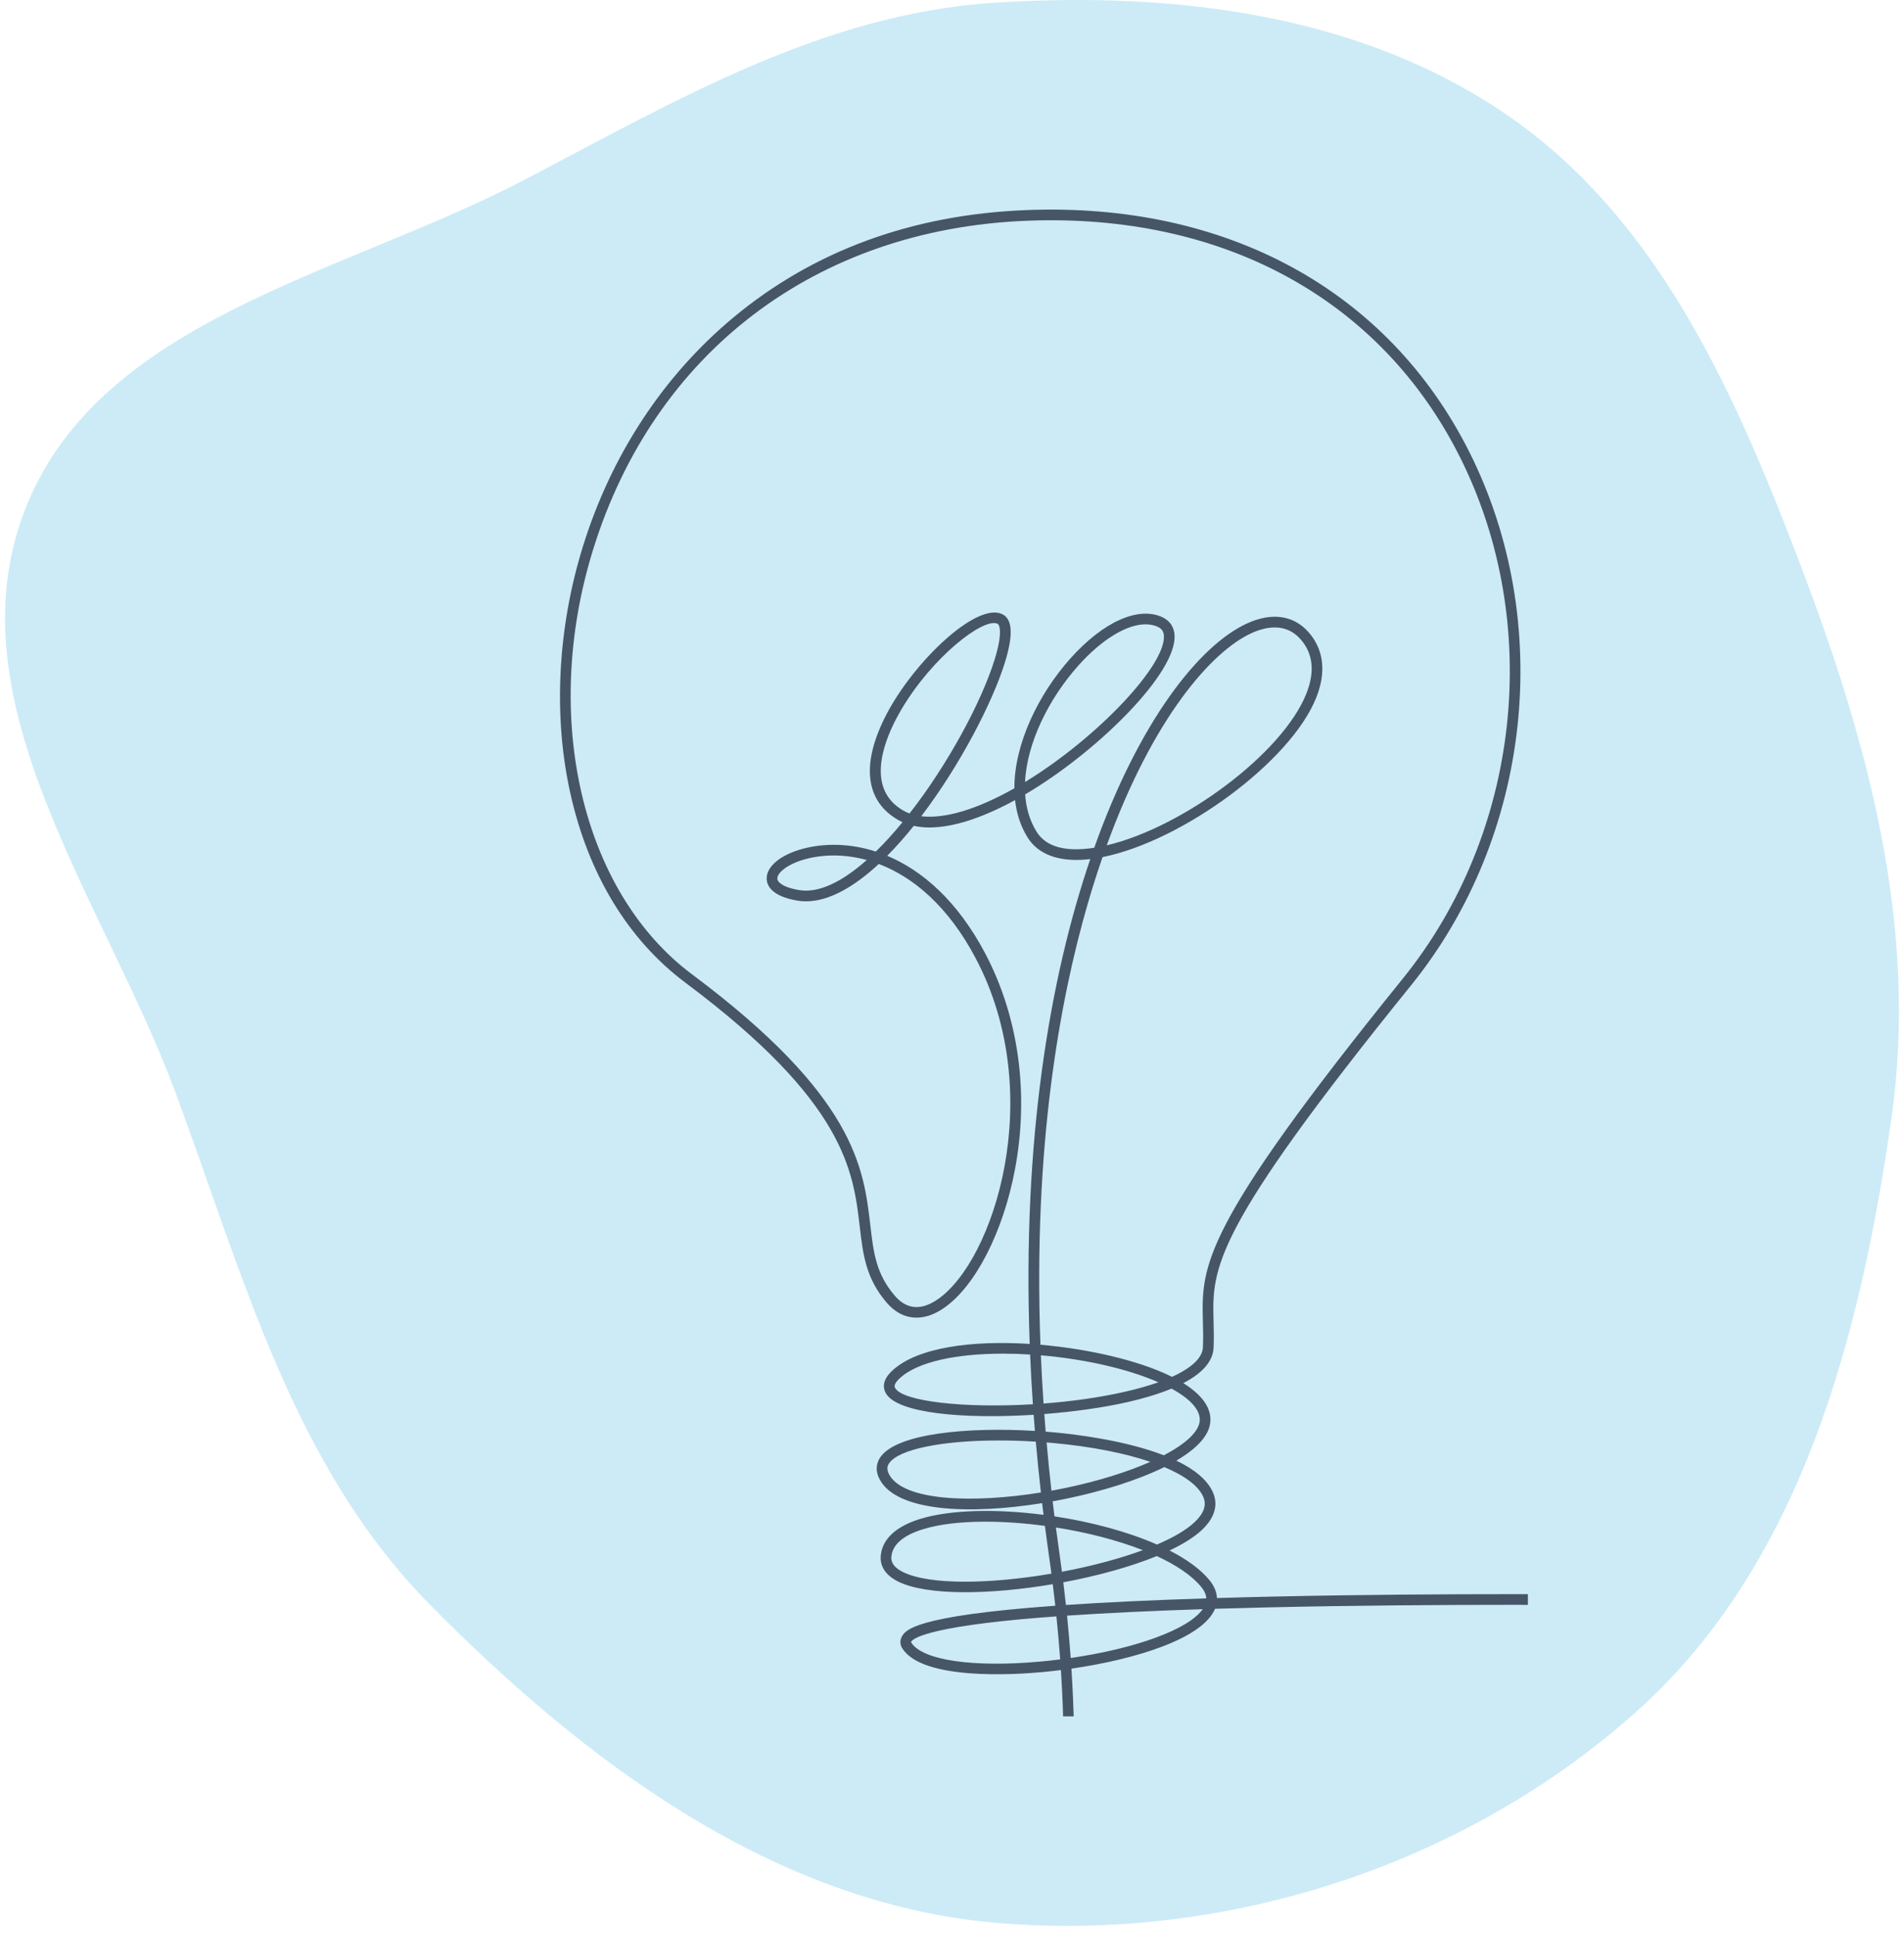
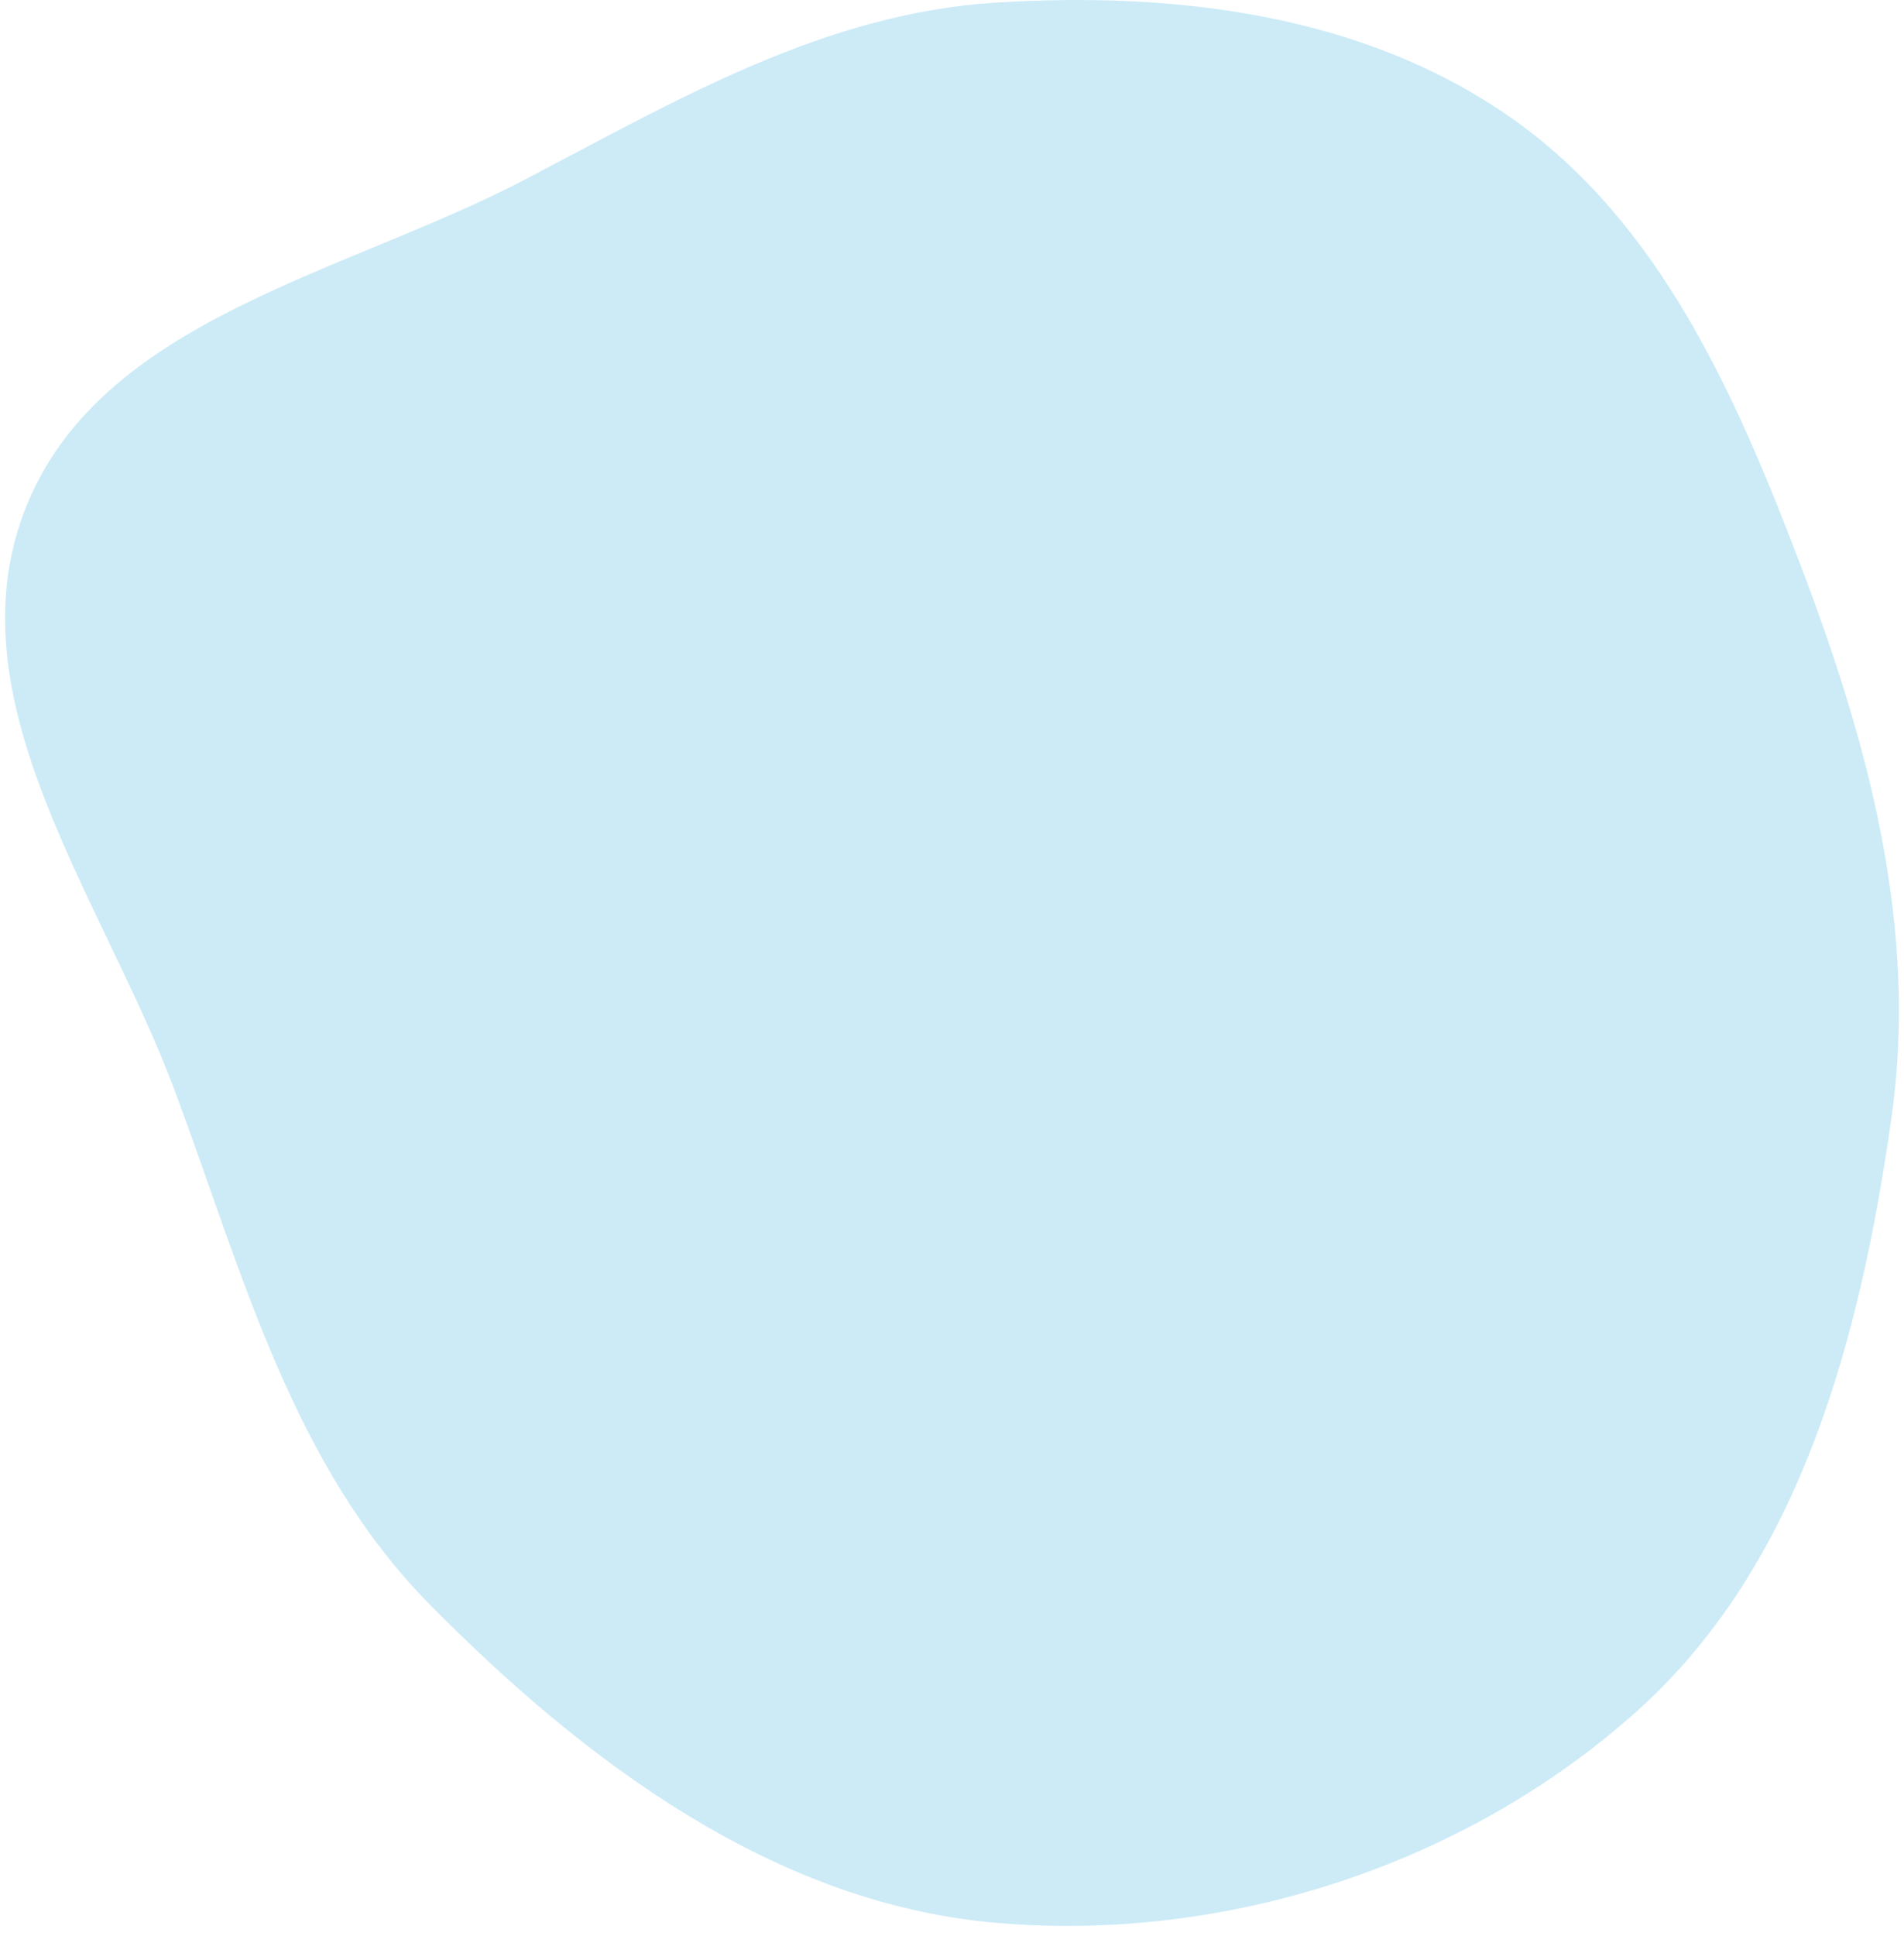
<svg xmlns="http://www.w3.org/2000/svg" width="182" height="185" viewBox="0 0 182 185" fill="none">
  <path fill-rule="evenodd" clip-rule="evenodd" d="M95.141 0.253C112.342 -0.831 130.244 1.344 144.377 11.209C158.656 21.175 165.901 37.697 172.101 53.97C178.617 71.069 183.381 88.693 180.803 106.809C177.836 127.659 172.191 149.387 156.52 163.457C140.086 178.212 117.143 185.649 95.141 183.721C74.042 181.872 55.998 168.408 41.11 153.342C27.991 140.067 23.28 121.933 16.789 104.434C9.962 86.027 -4.677 67.158 2.343 48.824C9.358 30.505 32.836 26.237 50.215 17.14C64.745 9.535 78.774 1.284 95.141 0.253Z" fill="#CCEBF7" />
  <g clip-path="url(#clip0_4059_11680)">
    <path d="M109.504 59.654C107.702 59.654 105.32 61.085 103.072 63.602C100.292 66.713 98.16 70.944 97.981 74.722C98.032 74.691 98.084 74.659 98.135 74.628C104.916 70.453 111.414 63.584 111.255 60.759C111.232 60.342 111.055 60.077 110.682 59.901C110.328 59.735 109.933 59.654 109.504 59.654ZM95.012 59.532C93.202 59.532 88.302 63.642 85.649 68.714C84.398 71.106 82.825 75.42 86.333 77.444C86.524 77.554 86.726 77.648 86.94 77.728C90.589 73.059 93.768 67.162 95.047 63.11C95.871 60.497 95.552 59.692 95.36 59.601C95.263 59.555 95.145 59.532 95.012 59.532ZM121.851 59.952C121.046 59.952 120.251 60.209 119.586 60.517C115.804 62.272 110.217 68.591 105.792 80.771C113.049 79.068 122.591 72.007 124.871 66.279C125.706 64.181 125.517 62.429 124.306 61.067C123.572 60.242 122.706 59.952 121.851 59.952ZM79.705 81.742C78.728 81.742 77.805 81.869 76.964 82.098C75.266 82.561 74.278 83.406 74.305 83.955C74.321 84.312 74.871 84.788 76.361 85.045C78.299 85.379 80.567 84.2 82.851 82.174C81.766 81.876 80.708 81.742 79.705 81.742ZM99.454 128.491C104.104 128.892 108.759 129.99 111.752 131.421C111.845 131.466 111.938 131.511 112.027 131.557C113.903 130.711 114.941 129.737 114.986 128.729C115.024 127.843 115.003 127.058 114.983 126.301C114.84 120.952 114.747 117.418 134.097 93.5C145.35 79.588 147.537 59.555 139.54 43.646C131.948 28.545 116.826 20.32 98.051 21.097C77.987 21.922 62.522 33.682 56.68 52.557C51.725 68.565 55.625 85.239 66.161 93.106C81.761 104.753 82.555 111.585 83.192 117.075C83.496 119.673 83.734 121.724 85.545 123.822C86.67 125.123 88.04 125.237 89.615 124.164C94.994 120.496 100.128 104.603 93.288 91.607C90.631 86.556 87.258 83.789 84.003 82.552C81.67 84.715 79.268 86.122 77.041 86.122C76.753 86.122 76.468 86.098 76.187 86.05C73.728 85.626 73.314 84.586 73.286 84.003C73.23 82.828 74.568 81.694 76.695 81.114C78.716 80.564 81.173 80.544 83.716 81.367C84.577 80.527 85.436 79.58 86.274 78.558C86.12 78.49 85.971 78.413 85.825 78.329C82.677 76.513 82.293 72.93 84.745 68.24C87.394 63.178 93.341 57.524 95.794 58.678C96.802 59.152 96.876 60.703 96.02 63.416C94.834 67.175 91.767 73.126 88.063 77.991C90.296 78.261 93.399 77.338 96.964 75.32C96.944 71.114 99.243 66.357 102.311 62.922C105.447 59.41 108.82 57.9 111.116 58.978C111.829 59.313 112.229 59.909 112.274 60.701C112.475 64.251 105.257 71.441 98.668 75.498C98.455 75.629 98.23 75.764 97.993 75.904C98.079 77.188 98.422 78.394 99.076 79.457C99.873 80.752 101.437 81.311 103.723 81.11C104.008 81.087 104.299 81.051 104.596 81.004C108.881 68.966 114.587 61.712 119.157 59.591C121.533 58.489 123.632 58.773 125.068 60.39C126.536 62.038 126.794 64.206 125.818 66.658C123.38 72.784 113.001 80.373 105.391 81.897C104.899 83.314 104.424 84.806 103.968 86.375C101.302 95.558 98.751 109.571 99.454 128.491ZM99.495 129.5C99.558 131.004 99.644 132.543 99.752 134.108C102.379 133.91 105.071 133.542 107.543 132.98C108.736 132.708 109.802 132.404 110.729 132.076C107.694 130.75 103.56 129.846 99.495 129.5ZM95.887 129.342C91.547 129.342 87.715 130.074 85.971 131.726C85.58 132.096 85.441 132.394 85.555 132.609C86.252 133.914 92.17 134.57 98.731 134.178C98.622 132.571 98.533 130.982 98.466 129.425C97.595 129.37 96.732 129.342 95.887 129.342ZM99.954 136.795C100.241 136.817 100.524 136.842 100.807 136.867C102.755 137.047 107.526 137.612 111.25 139.053C113.333 137.962 114.597 136.802 114.68 135.758C114.759 134.753 113.808 133.674 111.984 132.684C110.654 133.235 109.16 133.658 107.768 133.974C105.48 134.494 102.679 134.889 99.823 135.111C99.863 135.669 99.908 136.229 99.954 136.795ZM100.043 137.826C100.176 139.335 100.33 140.872 100.506 142.436C101.008 142.345 101.51 142.245 102.007 142.141C105.081 141.49 107.818 140.625 109.955 139.678C107.513 138.848 104.344 138.218 100.713 137.884C100.489 137.862 100.265 137.842 100.043 137.826ZM95.478 137.637C90.125 137.637 85.885 138.46 84.978 139.833C84.847 140.032 84.707 140.359 84.995 140.892C86.365 143.423 92.948 143.66 99.498 142.607C99.313 140.965 99.152 139.346 99.011 137.751C97.797 137.673 96.613 137.637 95.478 137.637ZM100.796 144.888C104.294 145.42 107.781 146.342 110.594 147.581C112.138 146.92 113.391 146.197 114.194 145.439C115.08 144.601 115.352 143.819 115.026 143.044C114.578 141.989 113.265 141.01 111.292 140.181C108.689 141.465 105.308 142.486 102.217 143.138C101.688 143.251 101.157 143.355 100.622 143.452C100.678 143.927 100.736 144.409 100.796 144.888ZM100.931 145.951C101.044 146.824 101.165 147.707 101.293 148.597C101.367 149.125 101.44 149.654 101.51 150.182C104.278 149.66 106.981 148.951 109.243 148.118C106.783 147.154 103.869 146.415 100.931 145.951ZM94.204 145.396C91.906 145.396 89.837 145.623 88.257 146.109C86.348 146.693 85.323 147.573 85.207 148.72C85.185 148.941 85.118 149.621 86.322 150.212C88.911 151.484 94.752 151.344 100.504 150.363C100.434 149.823 100.36 149.284 100.282 148.741C100.141 147.752 100.007 146.771 99.883 145.799C97.935 145.536 96 145.396 94.204 145.396ZM101.639 151.189C101.728 151.913 101.813 152.636 101.891 153.356C105.465 153.114 109.872 152.897 115.306 152.725C115.287 152.357 115.119 151.985 114.797 151.599C113.884 150.505 112.403 149.525 110.576 148.683C108.048 149.717 104.886 150.583 101.639 151.189ZM101.997 154.375C102.134 155.727 102.25 157.077 102.348 158.421C108.583 157.521 113.619 155.681 114.963 153.757C110.018 153.918 105.684 154.125 101.997 154.375ZM100.981 154.446C99.785 154.533 98.66 154.624 97.612 154.72C87.367 155.661 87.094 156.85 87.087 156.9C87.087 156.905 87.094 156.93 87.12 156.971C88.202 158.643 93.038 159.347 99.439 158.763C100.082 158.704 100.716 158.636 101.341 158.556C101.243 157.2 101.124 155.831 100.981 154.446ZM-41.373 171.102C-41.981 171.102 -42.585 171.263 -43.175 171.624C-48.11 174.649 -49.569 190.716 -44.292 200.598C-43.276 202.501 -41.891 204.401 -40.026 205.796C-35.56 199.368 -32.835 193.618 -31.951 188.677C-31.131 184.09 -31.87 180.109 -34.148 176.844C-36.091 174.059 -38.768 171.102 -41.373 171.102ZM25.102 216.345C27.209 219.112 29.171 222.049 31.048 224.998C33.814 229.346 37.253 231.251 40.991 230.504C46.777 229.351 52.656 221.711 54.096 213.474C55.307 206.55 53.13 200.844 48.127 197.824C43.686 195.146 39.395 196.913 36.576 198.87C31.836 202.158 27.361 208.846 25.102 216.345ZM-99.624 262.154L-100.206 261.317C-100.048 261.208 -84.213 250.155 -67.954 235.716C-55.932 225.041 -46.738 215.24 -40.608 206.624C-42.378 205.316 -43.918 203.464 -45.192 201.08C-50.39 191.344 -49.558 174.34 -43.708 170.756C-41.613 169.47 -38.108 169.384 -33.311 176.26C-30.873 179.754 -30.078 183.992 -30.947 188.857C-31.869 194.008 -34.608 199.867 -39.14 206.397C-36.052 208.283 -31.798 208.796 -25.976 206.117C-11.417 199.42 -0.208 198.3 9.302 202.592C15.21 205.258 20.07 209.931 24.335 215.353C24.657 214.342 25.023 213.334 25.43 212.33C27.937 206.162 31.788 200.95 35.994 198.032C40.393 194.982 44.769 194.607 48.654 196.951C54.038 200.202 56.387 206.288 55.1 213.65C53.569 222.412 47.46 230.256 41.189 231.505C38.27 232.088 33.993 231.526 30.188 225.546C28.41 222.753 26.623 220.061 24.761 217.546C23.57 222.019 23.187 226.727 24.013 231.139C25.081 236.844 28.657 244.198 39.624 246.838C51.972 249.812 64.943 245.834 76.149 235.64C90.419 222.657 103.784 196.29 101.41 159.575C100.779 159.653 100.151 159.723 99.532 159.779C96.916 160.018 88.227 160.559 86.264 157.524C86.024 157.153 86.002 156.749 86.203 156.386C86.542 155.77 87.294 154.408 100.873 153.428C100.799 152.743 100.719 152.059 100.633 151.368C94.681 152.377 88.643 152.488 85.871 151.127C84.352 150.379 84.12 149.351 84.193 148.618C84.302 147.522 85.045 146.028 87.959 145.133C90.876 144.238 95.269 144.162 99.75 144.742C99.704 144.366 99.659 143.998 99.614 143.624C92.711 144.735 85.763 144.457 84.099 141.379C83.592 140.44 83.834 139.714 84.127 139.272C85.661 136.948 92.536 136.34 98.924 136.724C98.882 136.207 98.841 135.695 98.804 135.183C92.262 135.596 85.721 135.084 84.655 133.089C84.409 132.629 84.314 131.888 85.268 130.986C87.662 128.723 92.957 128.063 98.427 128.413C97.713 109.052 100.322 93.513 104.218 82.084C104.082 82.101 103.945 82.116 103.811 82.127C101.147 82.358 99.209 81.619 98.208 79.992C97.547 78.919 97.169 77.719 97.028 76.45C94.206 77.991 90.362 79.575 87.346 78.91C86.521 79.938 85.672 80.902 84.808 81.771C88.132 83.163 91.519 86.054 94.191 91.131C97.368 97.169 98.377 104.467 97.03 111.678C95.905 117.71 93.22 122.941 90.19 125.007C88.202 126.362 86.227 126.173 84.775 124.488C82.757 122.153 82.49 119.855 82.18 117.193C81.564 111.898 80.799 105.307 65.55 93.922C60.051 89.816 56.233 83.537 54.51 75.766C52.873 68.386 53.297 60.037 55.706 52.256C58.416 43.499 63.391 35.922 70.095 30.342C77.742 23.977 87.134 20.523 98.007 20.078C117.198 19.288 132.67 27.713 140.451 43.187C148.625 59.449 146.39 79.924 134.888 94.141C115.776 117.766 115.866 121.15 116.003 126.273C116.023 127.05 116.045 127.851 116.005 128.774C115.942 130.195 114.752 131.304 113.112 132.16C114.911 133.282 115.799 134.537 115.697 135.839C115.589 137.209 114.32 138.468 112.441 139.565C114.105 140.357 115.423 141.366 115.965 142.648C116.311 143.47 116.407 144.75 114.895 146.18C114.161 146.872 113.094 147.535 111.794 148.15C113.402 148.971 114.716 149.911 115.581 150.946C116.109 151.582 116.305 152.178 116.326 152.694C118.061 152.641 119.895 152.593 121.838 152.55C138.473 152.182 155.016 152.369 155.182 152.372L155.17 153.391C155 153.389 137.99 153.197 121.124 153.587C119.402 153.626 117.741 153.671 116.141 153.719C116.139 153.724 116.137 153.727 116.136 153.731C114.976 156.534 108.669 158.535 102.416 159.438C103.37 174.274 101.864 188.571 97.961 201.298C93.545 215.702 86.239 227.839 76.835 236.395C71.227 241.497 65.141 245.092 58.744 247.08C52.232 249.101 45.719 249.355 39.384 247.831C27.887 245.062 24.134 237.328 23.011 231.328C22.163 226.8 22.513 221.66 23.984 216.513C13.529 202.836 0.55 195.038 -25.549 207.043C-31.024 209.563 -35.861 209.588 -39.72 207.224C-45.854 215.852 -55.062 225.632 -67.284 236.485C-83.587 250.962 -99.465 262.044 -99.624 262.154Z" fill="#475569" />
  </g>
  <defs>
    <clipPath id="clip0_4059_11680">
-       <rect width="92.563" height="144" fill="white" transform="translate(53.484 20)" />
-     </clipPath>
+       </clipPath>
  </defs>
</svg>